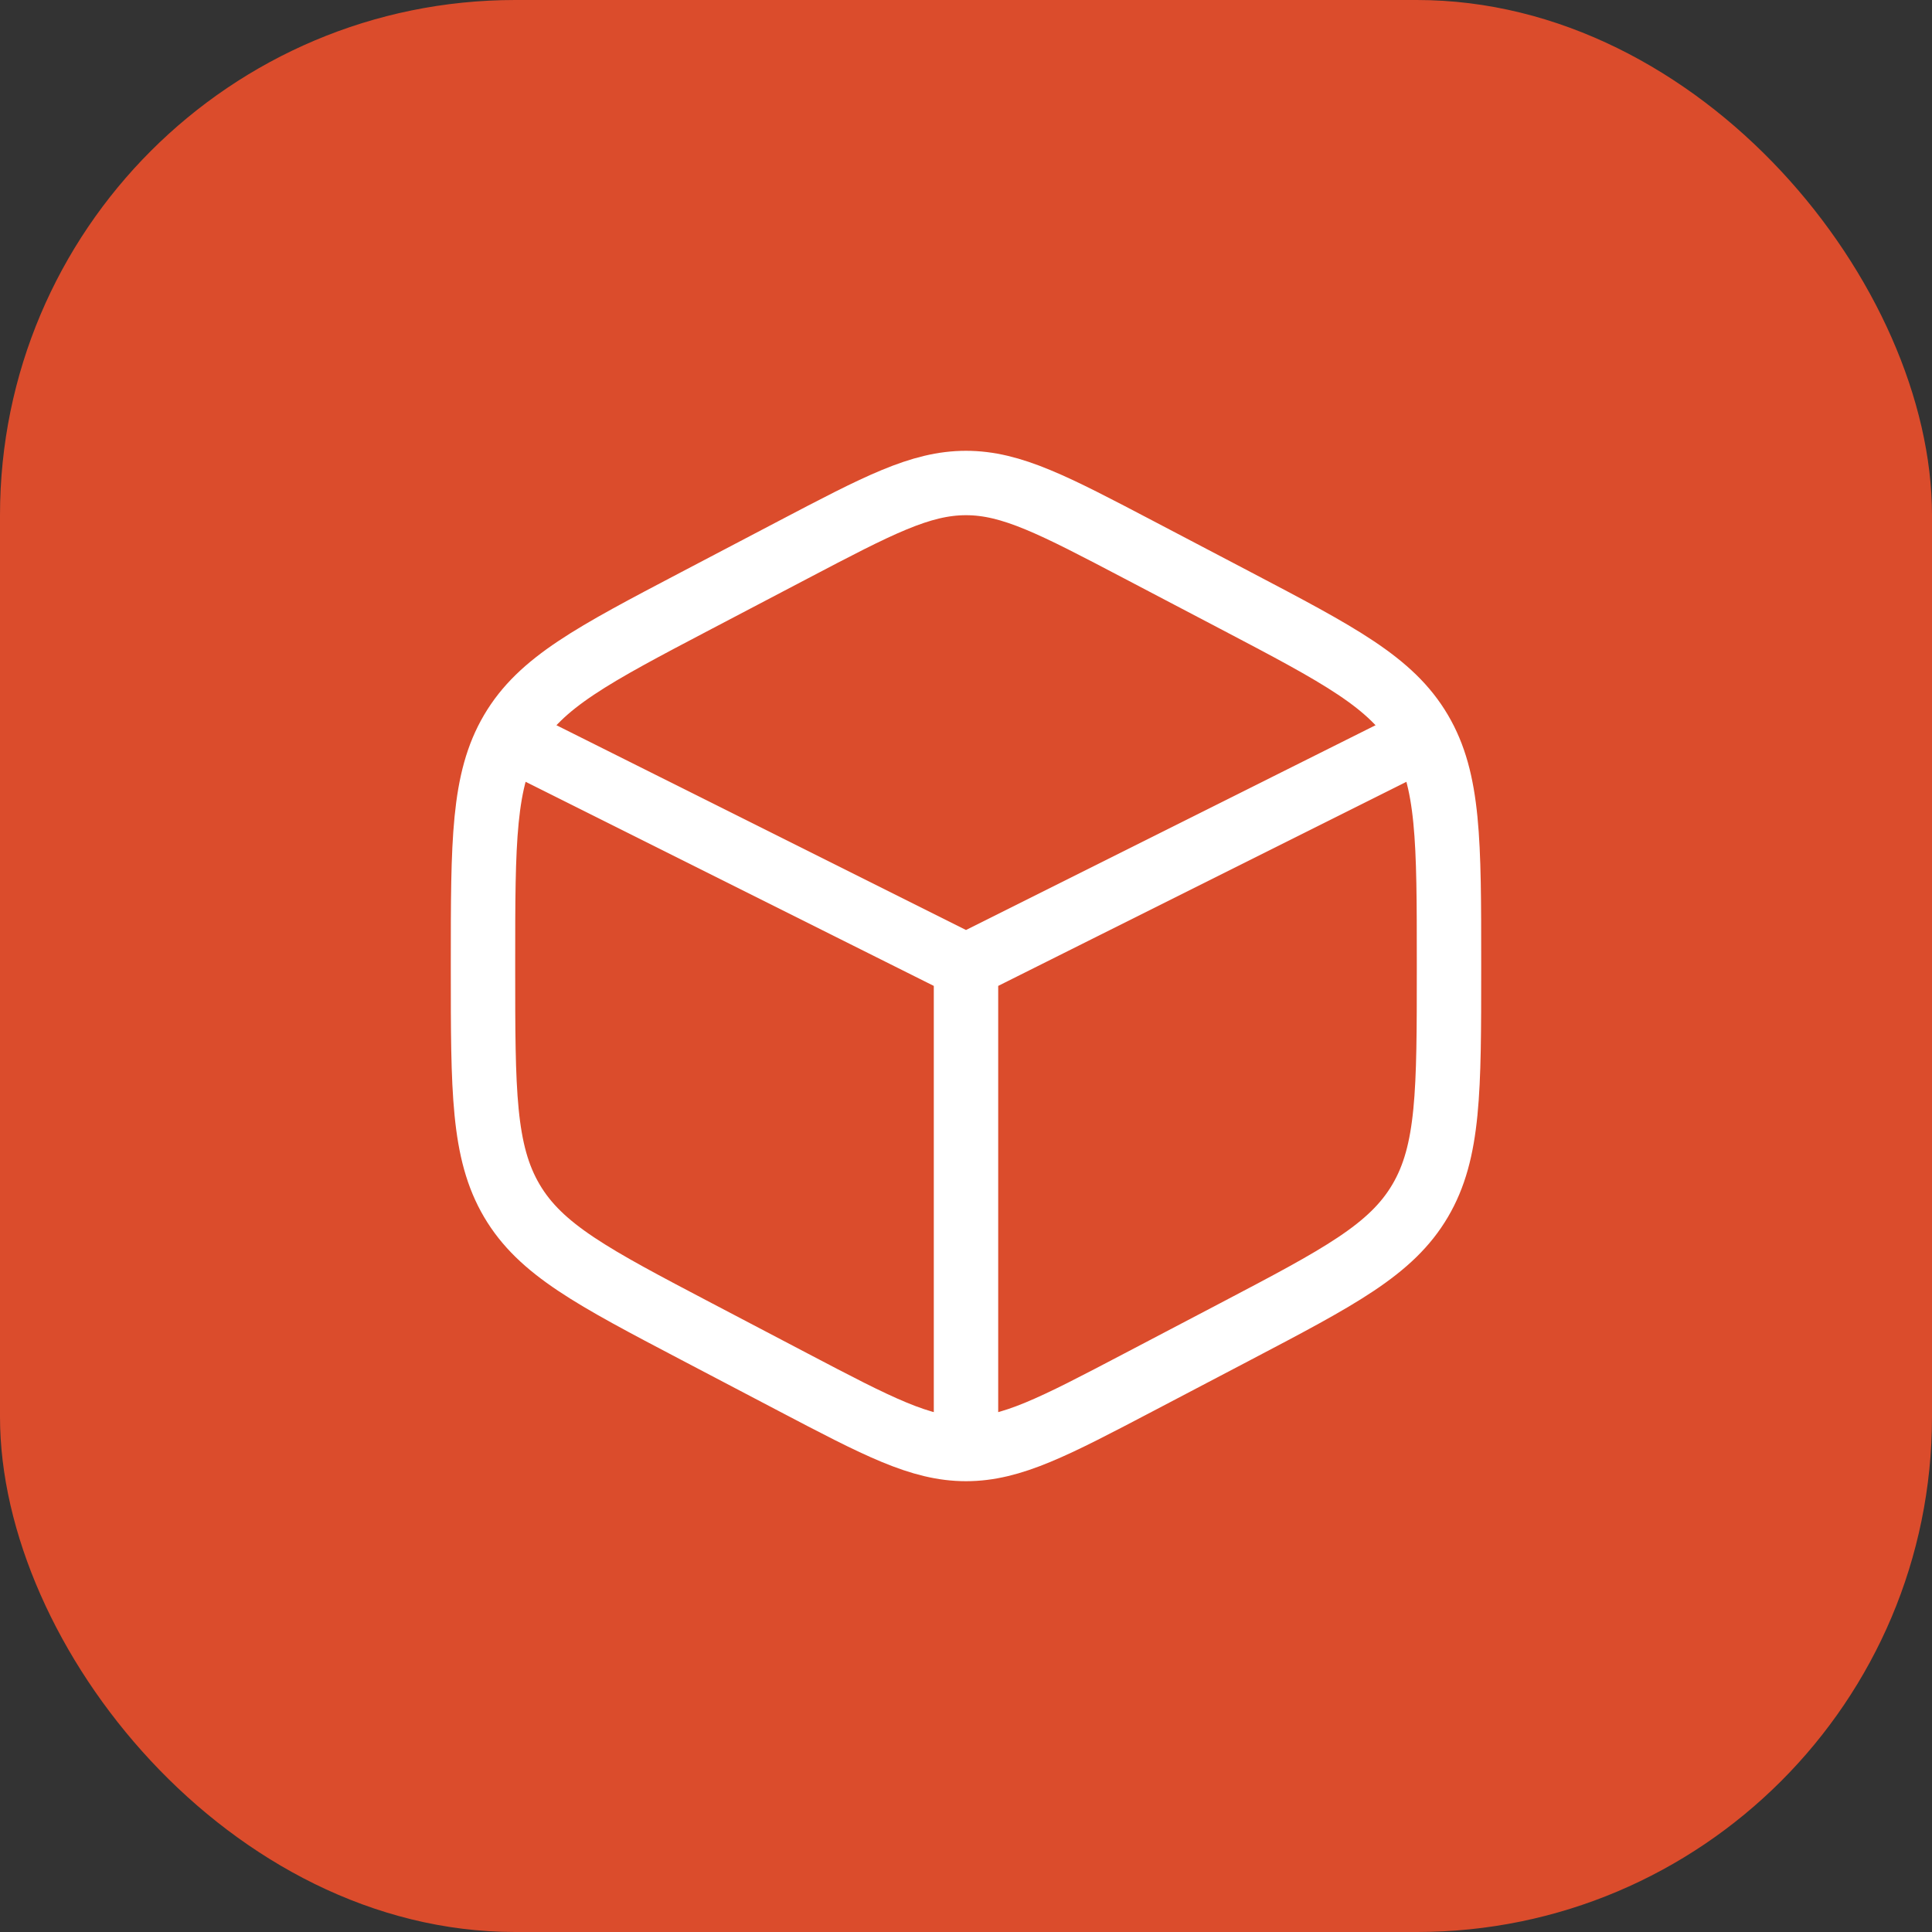
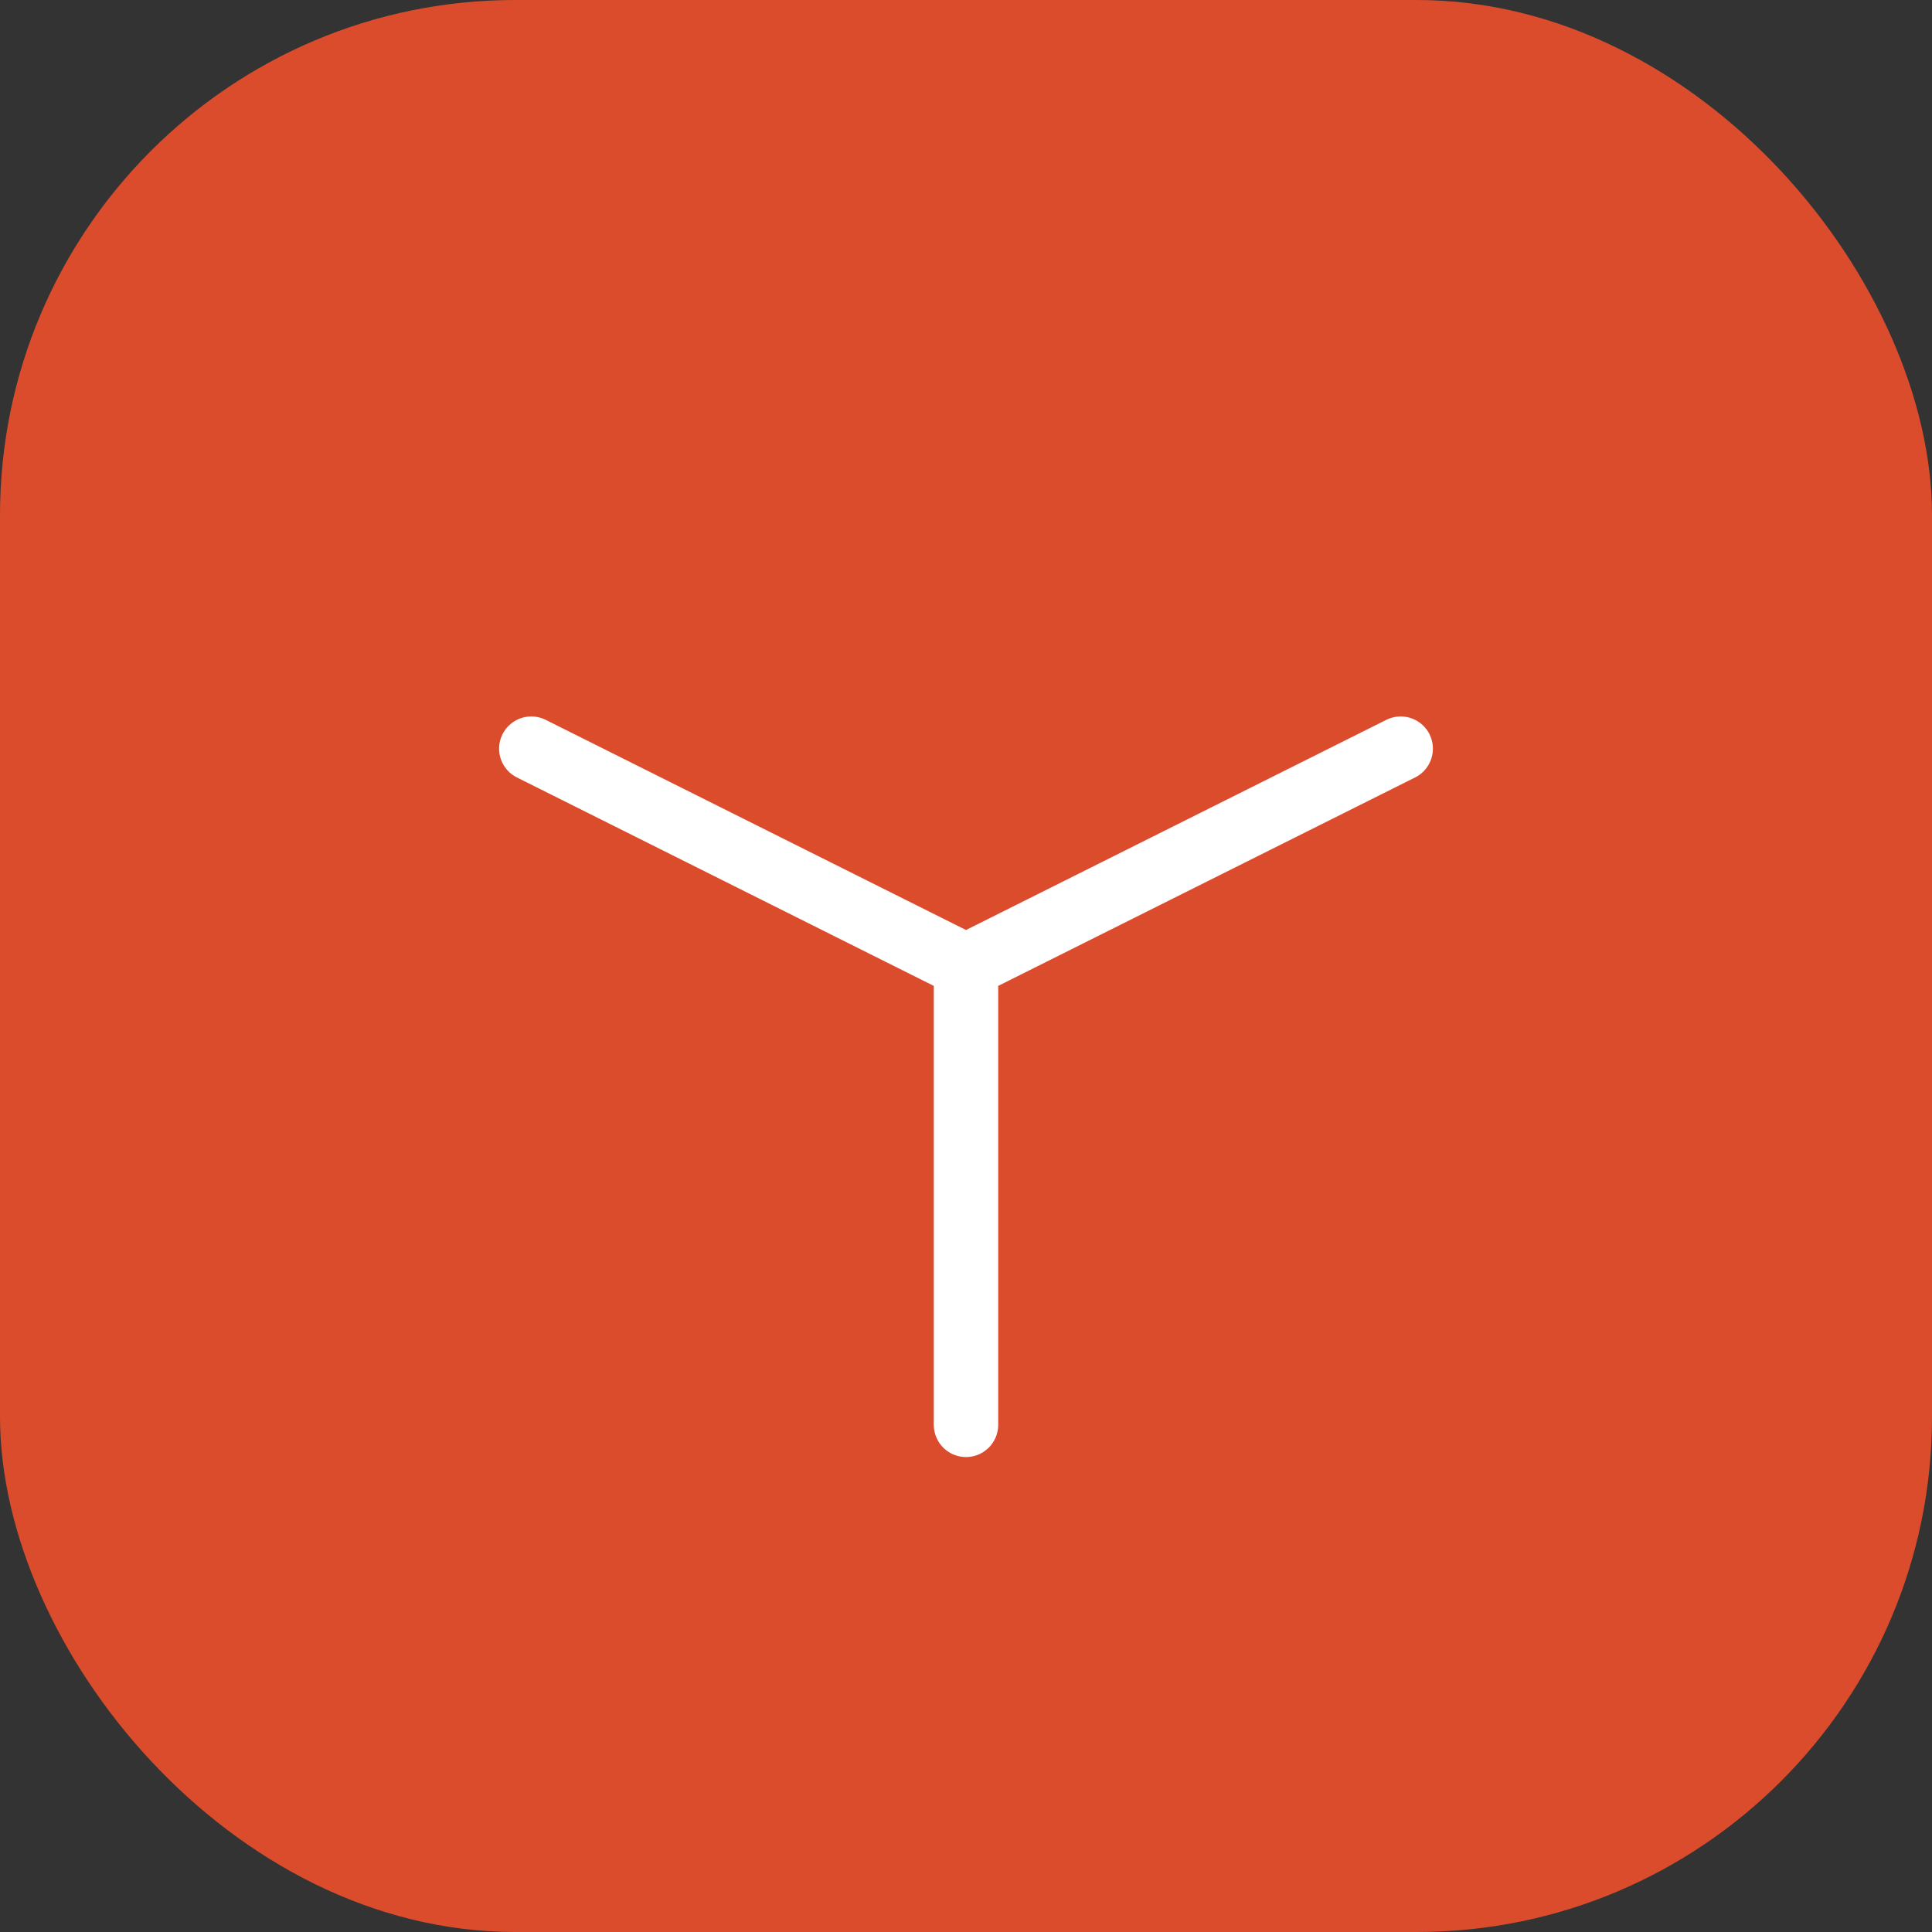
<svg xmlns="http://www.w3.org/2000/svg" width="60" height="60" viewBox="0 0 60 60" fill="none">
  <rect x="0" y="0" width="60" height="60" fill="#333333" stroke="none" />
  <rect width="60" height="60" rx="16" fill="#DB4C2C" />
-   <path d="M35.367 17.073L38.367 18.647C41.594 20.341 43.208 21.188 44.104 22.71C45 24.231 45 26.125 45 29.912V30.088C45 33.875 45 35.769 44.104 37.29C43.208 38.812 41.594 39.659 38.367 41.353L35.367 42.927C32.733 44.309 31.416 45 30 45C28.584 45 27.267 44.309 24.633 42.927L21.633 41.353C18.406 39.659 16.792 38.812 15.896 37.29C15 35.769 15 33.875 15 30.088V29.912C15 26.125 15 24.231 15.896 22.71C16.792 21.188 18.406 20.341 21.633 18.647L24.633 17.073C27.267 15.691 28.584 15 30 15C31.416 15 32.733 15.691 35.367 17.073Z" stroke="white" stroke-width="2" stroke-linecap="round" />
  <path d="M43.5 23.25L30 30M30 30L16.5 23.25M30 30V44.25" stroke="white" stroke-width="2" stroke-linecap="round" />
</svg>